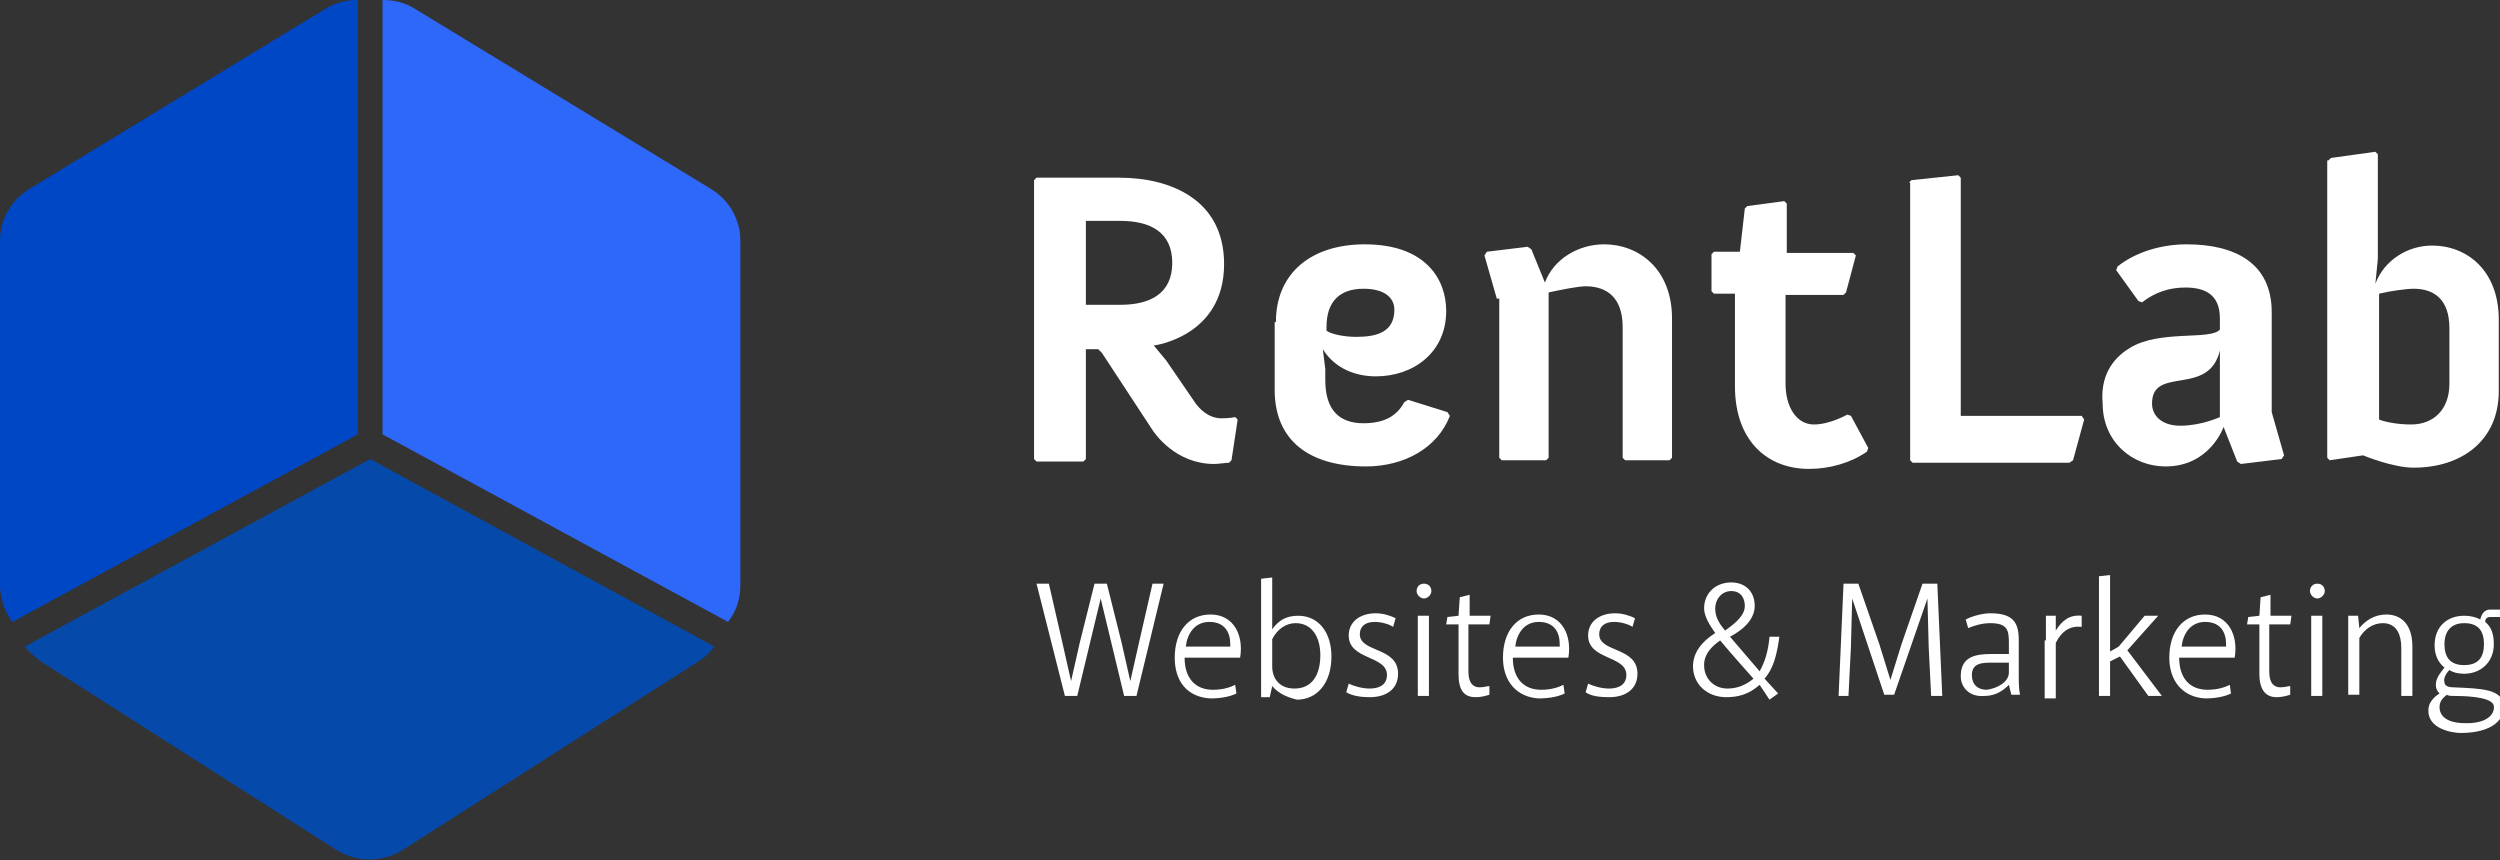
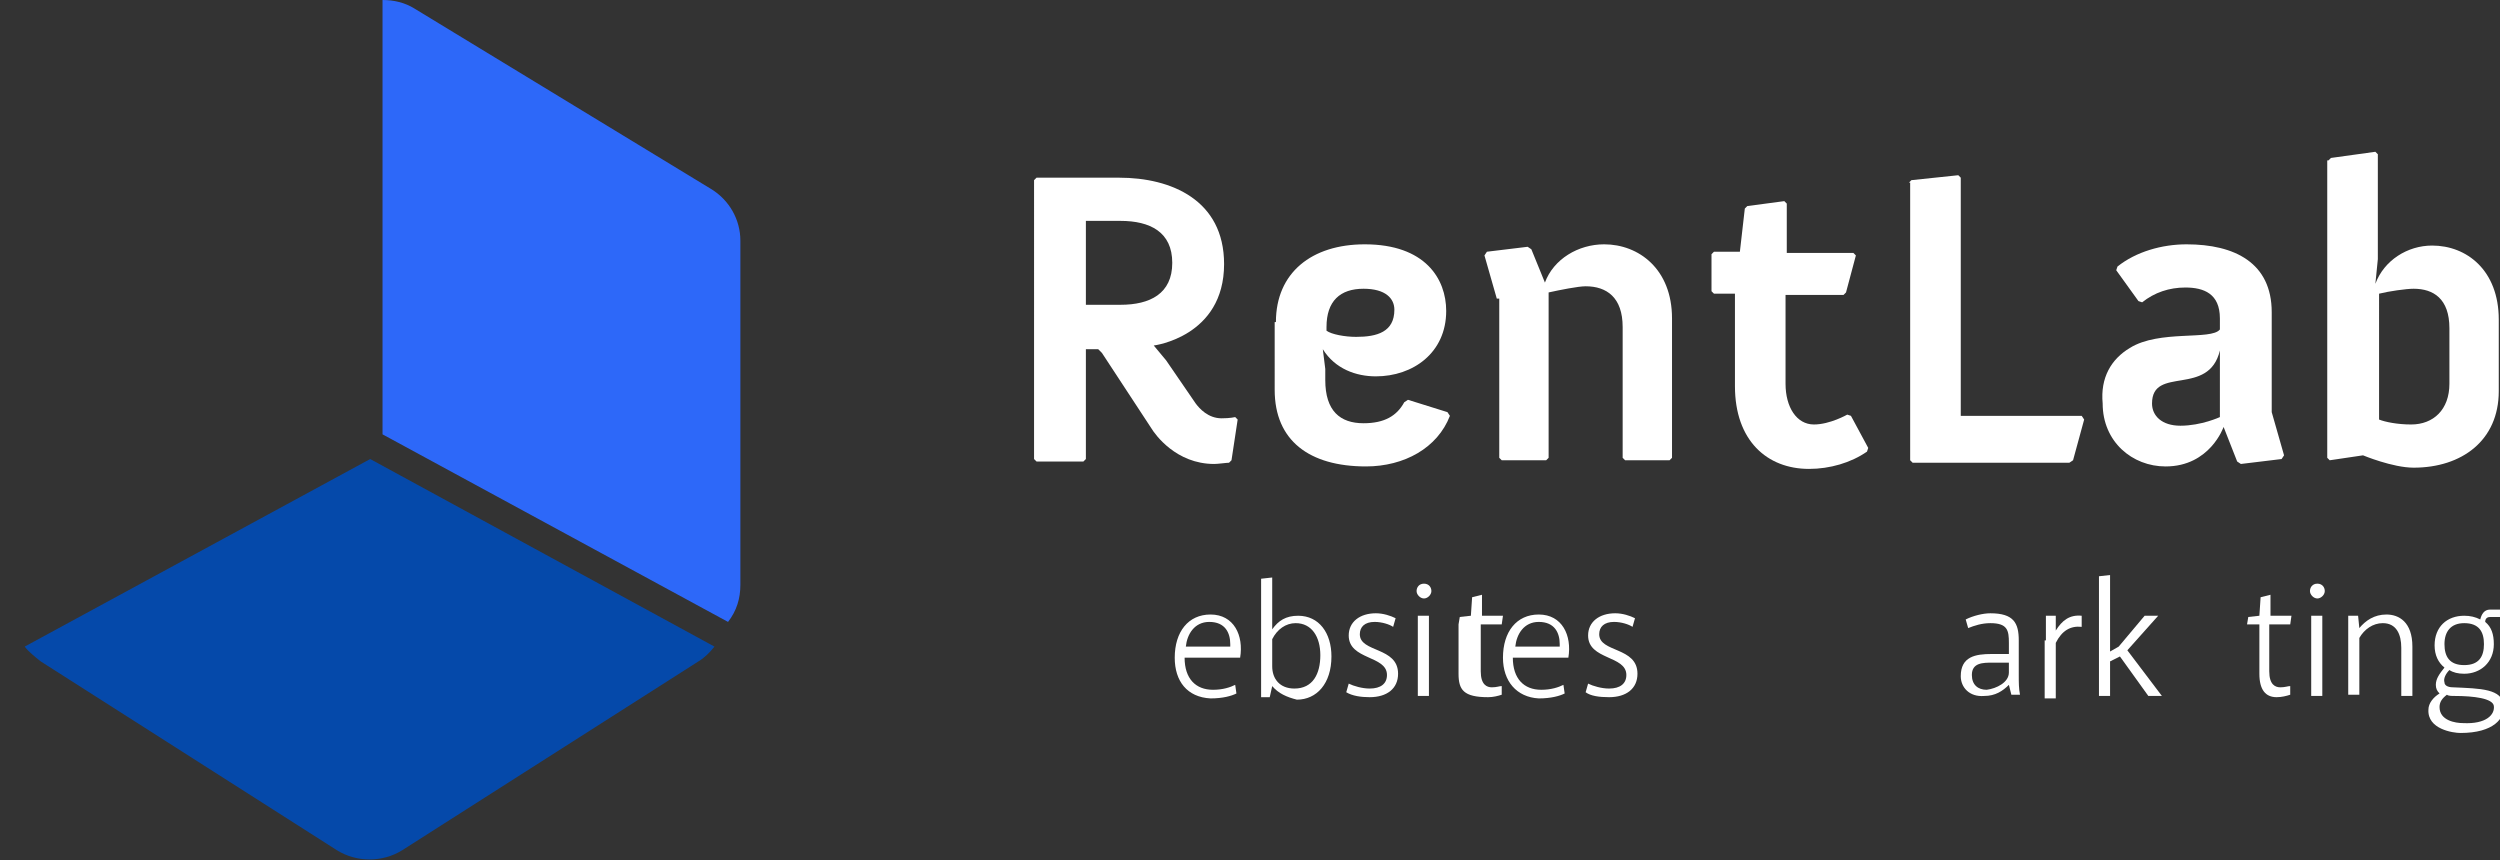
<svg xmlns="http://www.w3.org/2000/svg" version="1.1" id="Warstwa_1" x="0px" y="0px" viewBox="0 0 202.6 69.7" style="enable-background:new 0 0 202.6 69.7;" xml:space="preserve">
  <rect x="0" y="0" width="202.6" height="69.7" fill="#333333" stroke="none" />
  <style type="text/css">
	.st0{fill:#2D68F9;}
	.st1{fill:#0047C6;}
	.st2{fill:#0549AA;}
	.st3{fill:#ffffff;}
</style>
  <g>
    <g>
      <path class="st0" d="M57.6,15.3l-24-14.6C32.8,0.2,31.9,0,31,0v35.2l28,15.2c0.7-0.9,1-1.9,1-3V19.5C60,17.8,59.1,16.2,57.6,15.3z    " />
-       <path class="st1" d="M26.4,0.7l-24,14.6C0.9,16.2,0,17.8,0,19.5v27.9c0,1.1,0.4,2.2,1,3l28-15.2V0C28.1,0,27.2,0.2,26.4,0.7z" />
    </g>
    <path class="st2" d="M2,52.4c0.3,0.4,0.8,0.8,1.3,1.2l24,15.3c1.6,1,3.7,1,5.3,0l24-15.3c0.5-0.3,0.9-0.7,1.3-1.2L30,37.2L2,52.4z" />
  </g>
  <g>
    <g>
      <path class="st3" d="M83.8,14.6l0.2-0.2h6.7c4.2,0,8.5,1.8,8.5,7c0,5.9-5.7,6.6-5.7,6.6l1,1.2l2.4,3.5c0.3,0.4,1,1.2,2.1,1.2    c0.7,0,1.1-0.1,1.1-0.1l0.2,0.2l-0.5,3.3l-0.2,0.2c-0.2,0-0.9,0.1-1.2,0.1c-3.1,0-4.8-2.4-5.1-2.9l-4-6.1L89,28.3h-1v8.9l-0.2,0.2    H84l-0.2-0.2V14.6z M90.8,24.7c2.4,0,4.2-0.9,4.2-3.4c0-2.5-1.8-3.4-4.2-3.4H88v6.8H90.8z" />
      <path class="st3" d="M103.4,26.1c0-4,2.9-6.3,7.2-6.3c4.9,0,6.6,2.8,6.6,5.4c0,3.4-2.7,5.3-5.7,5.3c-1.6,0-3.3-0.6-4.3-2.2    l0.2,1.6v0.9c0,2.5,1.2,3.5,3.1,3.5c1.7,0,2.7-0.6,3.3-1.7l0.3-0.2l3.2,1l0.2,0.3c-1,2.6-3.7,4.1-6.8,4.1c-4.6,0-7.4-2.1-7.4-6.2    V26.1z M109.9,27.3c1.7,0,3.1-0.4,3.1-2.2c0-0.9-0.7-1.7-2.5-1.7c-1.9,0-3,1-3,3.1v0.3C107.9,27.1,109,27.3,109.9,27.3z" />
      <path class="st3" d="M121.3,24.2l-1-3.5l0.2-0.3l3.3-0.4l0.3,0.2l1.1,2.7c0.7-1.9,2.7-3.1,4.8-3.1c2.8,0,5.5,2,5.5,6v11.3    l-0.2,0.2h-3.6l-0.2-0.2V26.5c0-2.4-1.3-3.3-3-3.3c-0.6,0-2.1,0.3-3,0.5v13.4l-0.2,0.2h-3.6l-0.2-0.2V24.2z" />
      <path class="st3" d="M140.7,23.8h-1.8l-0.2-0.2v-3l0.2-0.2h2.1l0.4-3.5l0.2-0.2l3-0.4l0.2,0.2v4h5.4l0.2,0.2l-0.8,3l-0.2,0.2h-4.7    v7.2c0,1.9,0.9,3.3,2.3,3.3c1.3,0,2.7-0.8,2.7-0.8l0.3,0.1l1.4,2.6l-0.1,0.3c-1.3,0.9-3,1.4-4.7,1.4c-3.4,0-6-2.3-6-6.7V23.8z" />
      <path class="st3" d="M154.7,14.8l0.2-0.2l3.8-0.4l0.2,0.2v19.3h9.8l0.2,0.3l-0.9,3.3l-0.3,0.2H155l-0.2-0.2V14.8z" />
      <path class="st3" d="M172.6,28.2c2.4-1.5,6.6-0.6,7.3-1.5v-0.9c0-2-1.3-2.5-2.8-2.5c-1.3,0-2.5,0.4-3.5,1.2l-0.3-0.1l-1.8-2.5    l0.1-0.3c1.5-1.2,3.6-1.8,5.6-1.8c3.9,0,6.9,1.5,6.9,5.5v8.1l1,3.5l-0.2,0.3l-3.3,0.4l-0.3-0.2l-1.1-2.8c0,0-1.1,3.2-4.7,3.2    c-2.7,0-5.1-2-5.1-5.1C170.2,30.6,171.1,29.1,172.6,28.2z M176.7,34.5c1.7,0,3.2-0.7,3.2-0.7v-5.4c-0.9,3.8-5.5,1.2-5.5,4.3    C174.4,33.7,175.2,34.5,176.7,34.5z" />
      <path class="st3" d="M188.7,13l0.2-0.2l3.6-0.5l0.2,0.2V21l-0.2,2c0.7-1.9,2.6-3.1,4.6-3.1c2.8,0,5.4,2,5.4,6v5.8    c0,4-3,6.2-6.9,6.2c-1.7,0-4.1-1-4.1-1l-2.7,0.4l-0.2-0.2V13z M195.4,34.4c1.8,0,3.1-1.2,3.1-3.3v-4.5c0-2.4-1.3-3.2-2.9-3.2    c-0.6,0-2,0.2-2.8,0.4V34C193.3,34.2,194.3,34.4,195.4,34.4z" />
    </g>
  </g>
  <g>
-     <path class="st3" d="M84,47.3h1l1.1,4.8l0.7,3.1h0l0.7-3.1l1.2-4.8h1l1.2,4.8l0.7,3.1h0l0.7-3.1l1.1-4.8h0.9l-2.2,9.1h-1l-1.9-7.9   h0l-1.9,7.9h-1L84,47.3z" />
    <path class="st3" d="M95.2,53.3c0-2.1,1.1-3.5,2.9-3.5c1.9,0,2.7,1.7,2.4,3.5h-4.5c0,1.7,0.9,2.6,2.3,2.6c0.8,0,1.4-0.2,1.8-0.4   l0.1,0.7c-0.4,0.2-1.1,0.4-2.1,0.4C96.2,56.5,95.2,55.2,95.2,53.3z M99.7,52.5c0-0.1,0-0.2,0-0.3c0-0.9-0.4-1.8-1.7-1.8   c-1.2,0-1.8,1-1.9,2H99.7z" />
    <path class="st3" d="M103.1,55.6L103.1,55.6l-0.2,0.9h-0.7c0-0.5,0-1.1,0-1.6v-8l0.9-0.1v4.2h0c0.5-0.7,1.1-1.1,2.1-1.1   c1.7,0,2.7,1.4,2.7,3.3c0,2.2-1.2,3.5-2.8,3.5C104.3,56.5,103.6,56.2,103.1,55.6z M107,53.1c0-1.5-0.7-2.6-2-2.6   c-0.8,0-1.5,0.5-1.9,1.3V54c0,1,0.6,1.8,1.8,1.8C106.4,55.8,107,54.6,107,53.1z" />
    <path class="st3" d="M109.1,56.1l0.2-0.7c0.4,0.2,1.1,0.4,1.7,0.4c0.9,0,1.4-0.4,1.4-1.1c0-1.6-3.1-1.2-3.1-3.2   c0-1.1,0.9-1.8,2.2-1.8c0.6,0,1.2,0.2,1.6,0.4l-0.2,0.7c-0.3-0.2-0.9-0.4-1.5-0.4c-0.8,0-1.2,0.4-1.2,1c0,1.5,3.1,1,3.1,3.2   c0,1.2-0.9,1.9-2.3,1.9C110.3,56.5,109.6,56.4,109.1,56.1z" />
    <path class="st3" d="M114.8,47.9c0-0.3,0.2-0.6,0.6-0.6s0.6,0.3,0.6,0.6s-0.3,0.6-0.6,0.6S114.8,48.2,114.8,47.9z M114.9,49.9   l0.9,0v6.5h-0.9V49.9z" />
-     <path class="st3" d="M118.2,54.6v-4h-1l0.1-0.6l0.9-0.1l0.1-1.5l0.8-0.2v1.7h1.7l-0.1,0.7h-1.7v3.8c0,1.1,0.5,1.3,0.9,1.3   c0.4,0,0.6-0.1,0.8-0.1l0,0.7c-0.3,0.1-0.7,0.2-1.1,0.2C118.6,56.5,118.2,55.9,118.2,54.6z" />
+     <path class="st3" d="M118.2,54.6v-4l0.1-0.6l0.9-0.1l0.1-1.5l0.8-0.2v1.7h1.7l-0.1,0.7h-1.7v3.8c0,1.1,0.5,1.3,0.9,1.3   c0.4,0,0.6-0.1,0.8-0.1l0,0.7c-0.3,0.1-0.7,0.2-1.1,0.2C118.6,56.5,118.2,55.9,118.2,54.6z" />
    <path class="st3" d="M121.8,53.3c0-2.1,1.1-3.5,2.9-3.5c1.9,0,2.7,1.7,2.4,3.5h-4.5c0,1.7,0.9,2.6,2.3,2.6c0.8,0,1.4-0.2,1.8-0.4   l0.1,0.7c-0.4,0.2-1.1,0.4-2.1,0.4C122.9,56.5,121.8,55.2,121.8,53.3z M126.4,52.5c0-0.1,0-0.2,0-0.3c0-0.9-0.4-1.8-1.7-1.8   c-1.2,0-1.8,1-1.9,2H126.4z" />
    <path class="st3" d="M128.5,56.1l0.2-0.7c0.4,0.2,1.1,0.4,1.7,0.4c0.9,0,1.4-0.4,1.4-1.1c0-1.6-3.1-1.2-3.1-3.2   c0-1.1,0.9-1.8,2.2-1.8c0.6,0,1.2,0.2,1.6,0.4l-0.2,0.7c-0.3-0.2-0.9-0.4-1.5-0.4c-0.8,0-1.2,0.4-1.2,1c0,1.5,3.1,1,3.1,3.2   c0,1.2-0.9,1.9-2.3,1.9C129.6,56.5,128.9,56.4,128.5,56.1z" />
-     <path class="st3" d="M142.6,55.5c-0.9,0.8-1.8,1-2.7,1c-1.6,0-2.7-1.1-2.7-2.5c0-1.1,0.7-2,1.8-2.7v0c-0.5-0.7-0.9-1.4-0.9-2   c0-1.2,0.9-2.1,2.2-2.1c1.1,0,1.9,0.7,1.9,1.9c0,0.8-0.5,1.7-2,2.5v0l2.4,2.8c0.4-0.7,0.7-1.6,0.8-2.8h0.8   c-0.2,1.5-0.5,2.6-1.2,3.4l1.1,1.2l-0.7,0.5L142.6,55.5z M142.1,55c-0.7-0.8-1.7-1.9-2.7-3.1c-0.7,0.5-1.3,1.1-1.3,2   c0,1.1,0.8,1.9,1.9,1.9C140.8,55.8,141.5,55.5,142.1,55z M141.4,49.1c0-0.6-0.3-1.2-1.1-1.2c-0.8,0-1.3,0.7-1.3,1.4   c0,0.7,0.3,1.2,0.8,1.8C140.8,50.4,141.4,49.8,141.4,49.1z" />
-     <path class="st3" d="M149.4,47.3h1.2l1.7,4.9l0.9,2.9h0l0.9-2.9l1.7-4.9h1.2l0.4,9.1h-0.9l-0.2-4l-0.1-3.9h0l-2.7,7.8h-0.8   l-2.6-7.8h0l-0.1,3.9l-0.2,4H149L149.4,47.3z" />
    <path class="st3" d="M158.9,54.8c0-1.6,1.2-1.8,2.5-1.8h1.4v-0.9c0-1-0.1-1.6-1.5-1.6c-0.7,0-1.3,0.2-1.8,0.4l-0.2-0.7   c0.6-0.3,1.4-0.5,2-0.5c1.9,0,2.3,0.8,2.3,2.2v2.8c0,0.6,0,1.1,0.1,1.6h-0.7l-0.2-0.8h0c-0.5,0.5-1.1,0.9-2,0.9   C159.6,56.5,158.9,55.7,158.9,54.8z M162.8,54.5v-0.8h-1.3c-0.8,0-1.7,0-1.7,1c0,0.8,0.5,1.2,1.2,1.2   C161.8,55.8,162.8,55.3,162.8,54.5z" />
    <path class="st3" d="M165.8,51.9c0-0.7,0-1.4,0-2l0.8,0l0,1.2h0c0.5-0.8,1.1-1.3,2.1-1.2v0.9c-0.9-0.1-1.6,0.3-2.1,1.3v4.5h-0.9   V51.9z" />
    <path class="st3" d="M170.1,46.7l0.9-0.1v6.2l0.7-0.4l2.1-2.5h1.1l-2.5,2.8l2.8,3.7h-1.1l-2.3-3.2l-0.8,0.4v2.8h-0.9V46.7z" />
-     <path class="st3" d="M175.8,53.3c0-2.1,1.1-3.5,2.9-3.5c1.9,0,2.7,1.7,2.4,3.5h-4.5c0,1.7,0.9,2.6,2.3,2.6c0.8,0,1.4-0.2,1.8-0.4   l0.1,0.7c-0.4,0.2-1.1,0.4-2.1,0.4C176.9,56.5,175.8,55.2,175.8,53.3z M180.4,52.5c0-0.1,0-0.2,0-0.3c0-0.9-0.4-1.8-1.7-1.8   c-1.2,0-1.8,1-1.9,2H180.4z" />
    <path class="st3" d="M183.1,54.6v-4h-1l0.1-0.6l0.9-0.1l0.1-1.5l0.8-0.2v1.7h1.7l-0.1,0.7h-1.7v3.8c0,1.1,0.5,1.3,0.9,1.3   c0.4,0,0.6-0.1,0.8-0.1l0,0.7c-0.3,0.1-0.7,0.2-1.1,0.2C183.6,56.5,183.1,55.9,183.1,54.6z" />
    <path class="st3" d="M187.2,47.9c0-0.3,0.2-0.6,0.6-0.6s0.6,0.3,0.6,0.6s-0.3,0.6-0.6,0.6S187.2,48.2,187.2,47.9z M187.3,49.9   l0.9,0v6.5h-0.9V49.9z" />
    <path class="st3" d="M190.3,51.5c0-0.6,0-1.1,0-1.6l0.8,0l0.1,1h0c0.5-0.6,1.2-1.1,2.2-1.1c1,0,2.1,0.6,2.1,2.6v4h-0.9v-3.9   c0-1.1-0.4-2-1.5-2c-0.8,0-1.5,0.5-1.9,1.2v4.6h-0.9V51.5z" />
    <path class="st3" d="M196.8,57.5c0-0.5,0.4-1,0.9-1.3v0c-0.2-0.2-0.3-0.4-0.3-0.7c0-0.5,0.3-0.9,0.7-1.4v0c-0.5-0.4-0.8-1-0.8-1.8   c0-1.5,1-2.4,2.4-2.4c0.5,0,0.9,0.1,1.3,0.3c0.1-0.4,0.3-0.8,0.8-0.8h0.8V50h-0.8c-0.2,0-0.4,0.1-0.4,0.4c0.5,0.4,0.7,1,0.7,1.8   c0,1.5-1.1,2.4-2.4,2.4c-0.5,0-0.9-0.1-1.2-0.3c-0.3,0.3-0.5,0.7-0.4,1c0,0.2,0.2,0.4,0.7,0.4c2.2,0.1,4,0.1,4.1,1.5   c0.1,1-0.8,2.2-3.5,2.2C198.8,59.4,196.7,59.1,196.8,57.5z M202.1,57.2c-0.1-0.6-1.6-0.8-3.2-0.8c-0.2,0-0.5,0-0.6-0.1   c-0.4,0.3-0.6,0.6-0.6,1c0,1.1,1.3,1.3,1.9,1.3C201.5,58.7,202.2,57.9,202.1,57.2z M201.3,52.2c0-1-0.4-1.7-1.6-1.7   c-1.1,0-1.6,0.7-1.6,1.7s0.4,1.7,1.6,1.7C200.9,53.9,201.3,53.2,201.3,52.2z" />
  </g>
</svg>